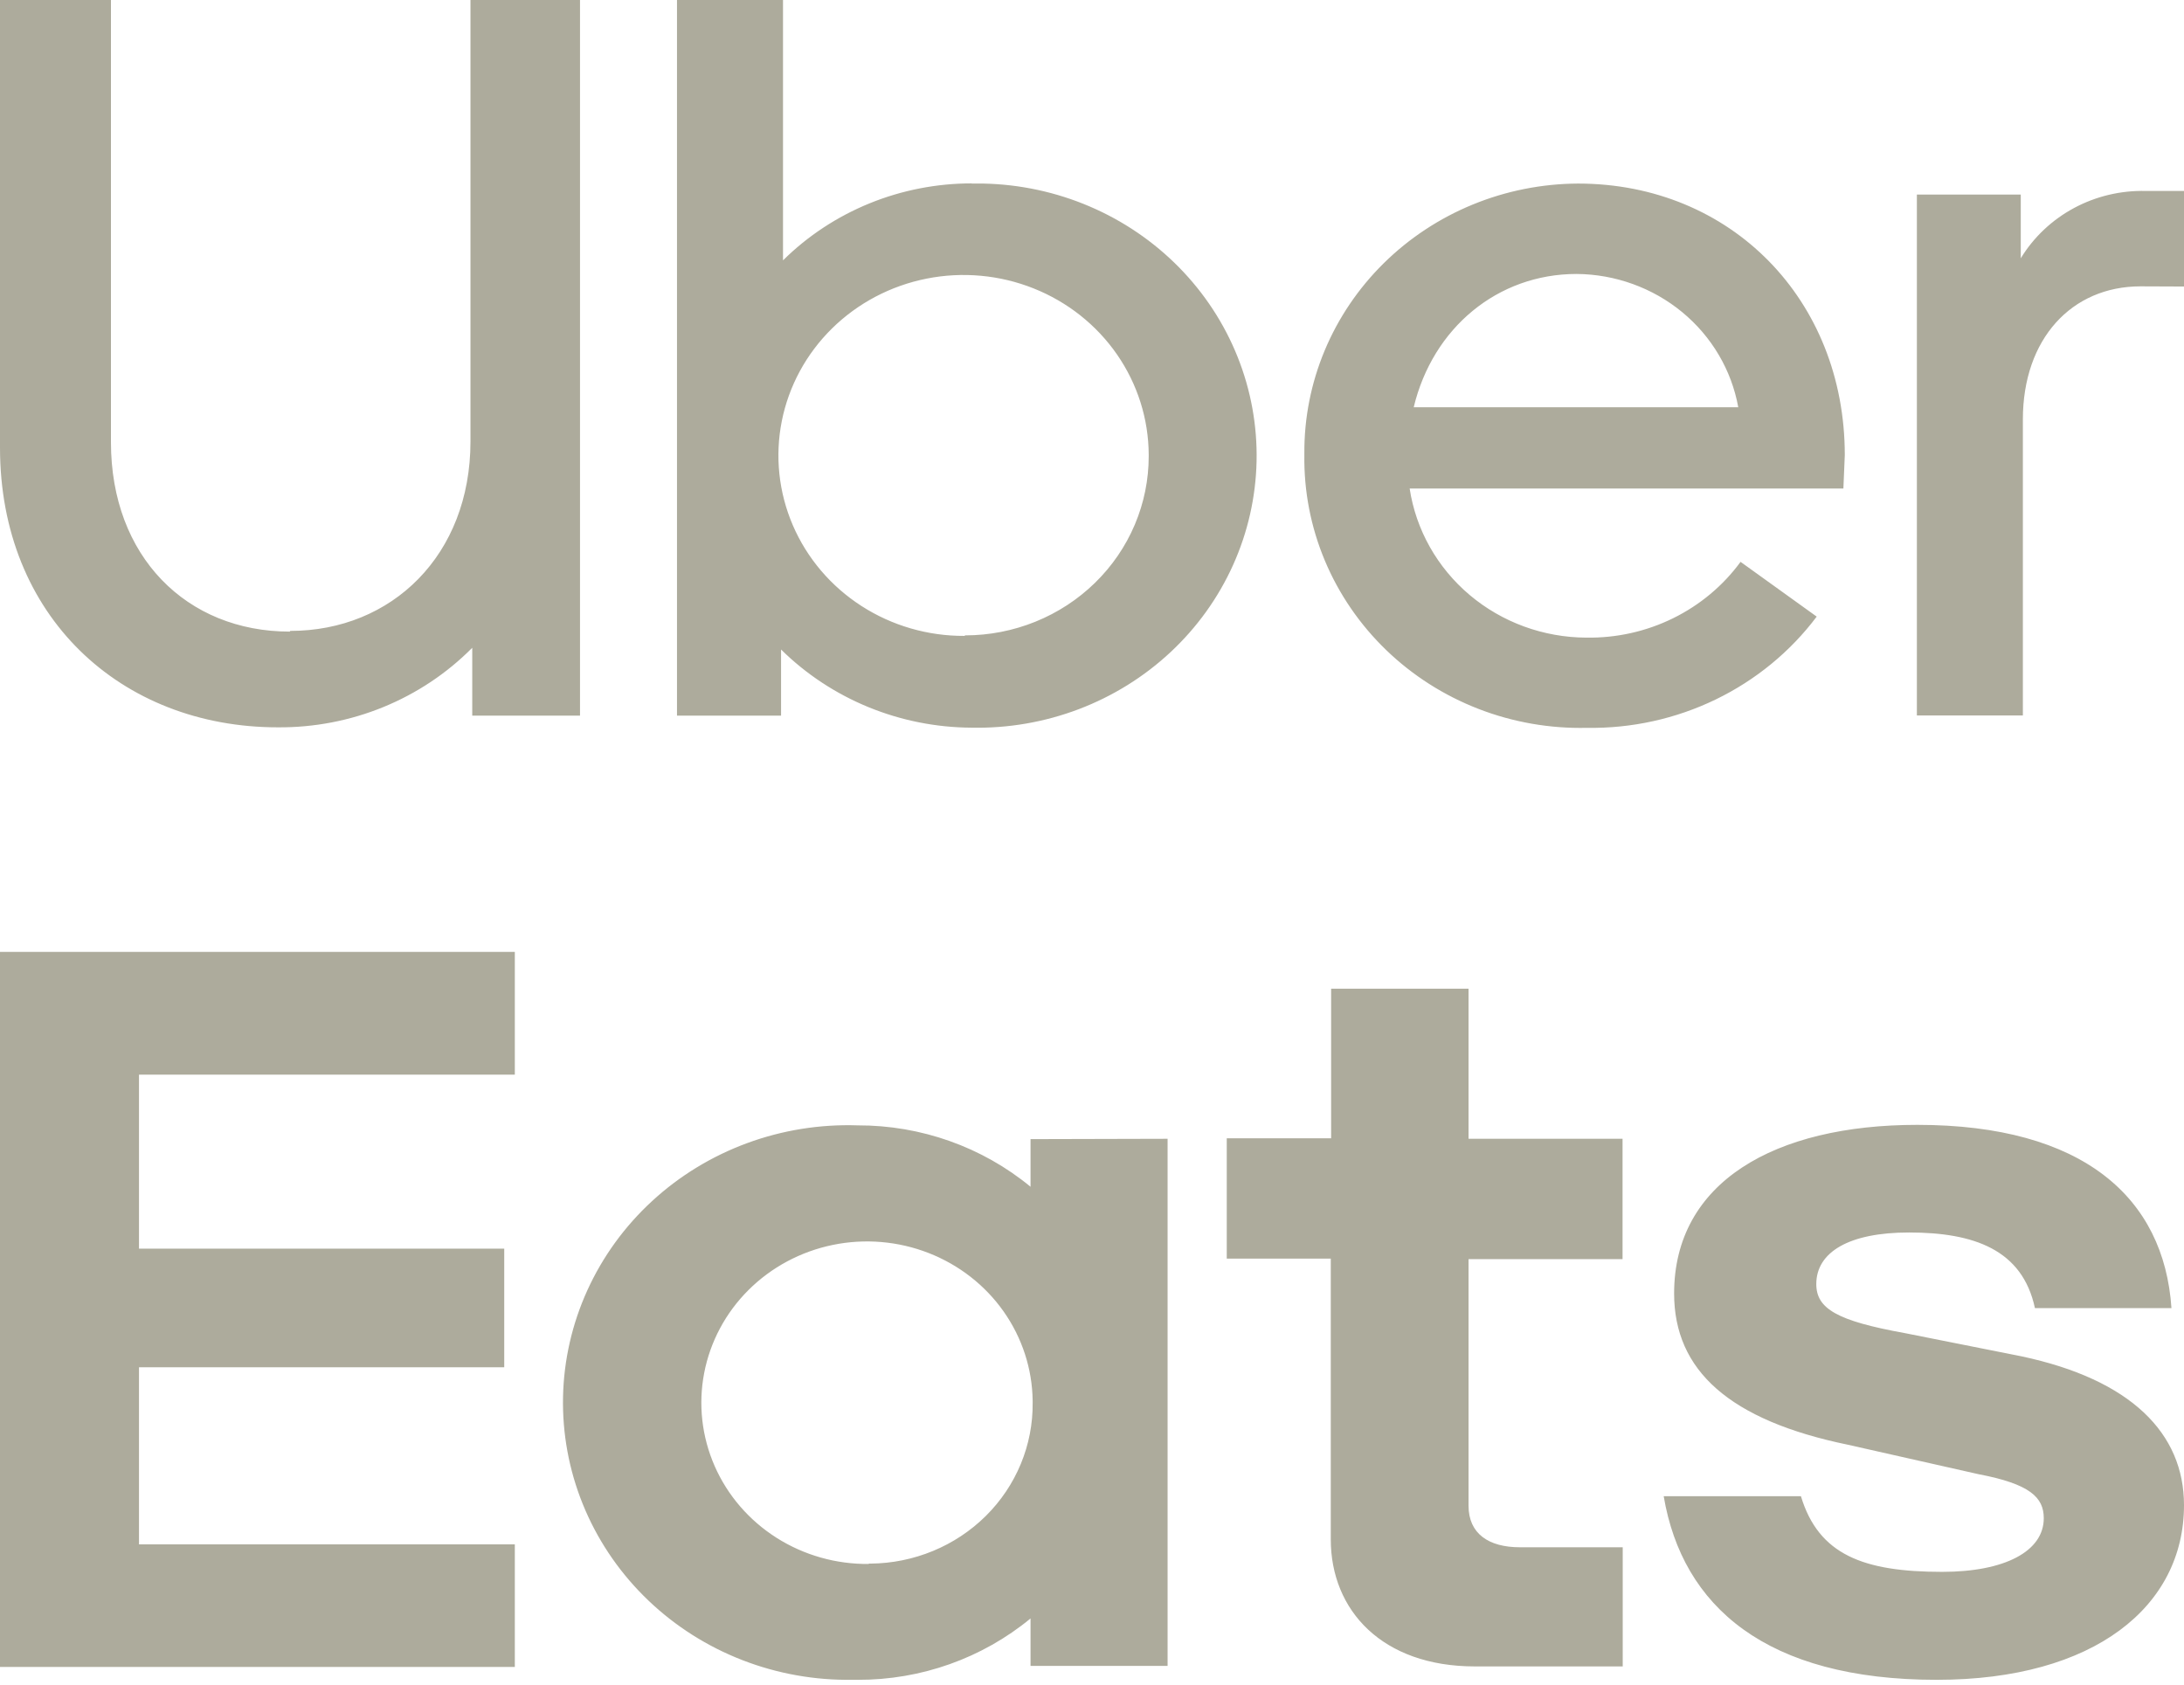
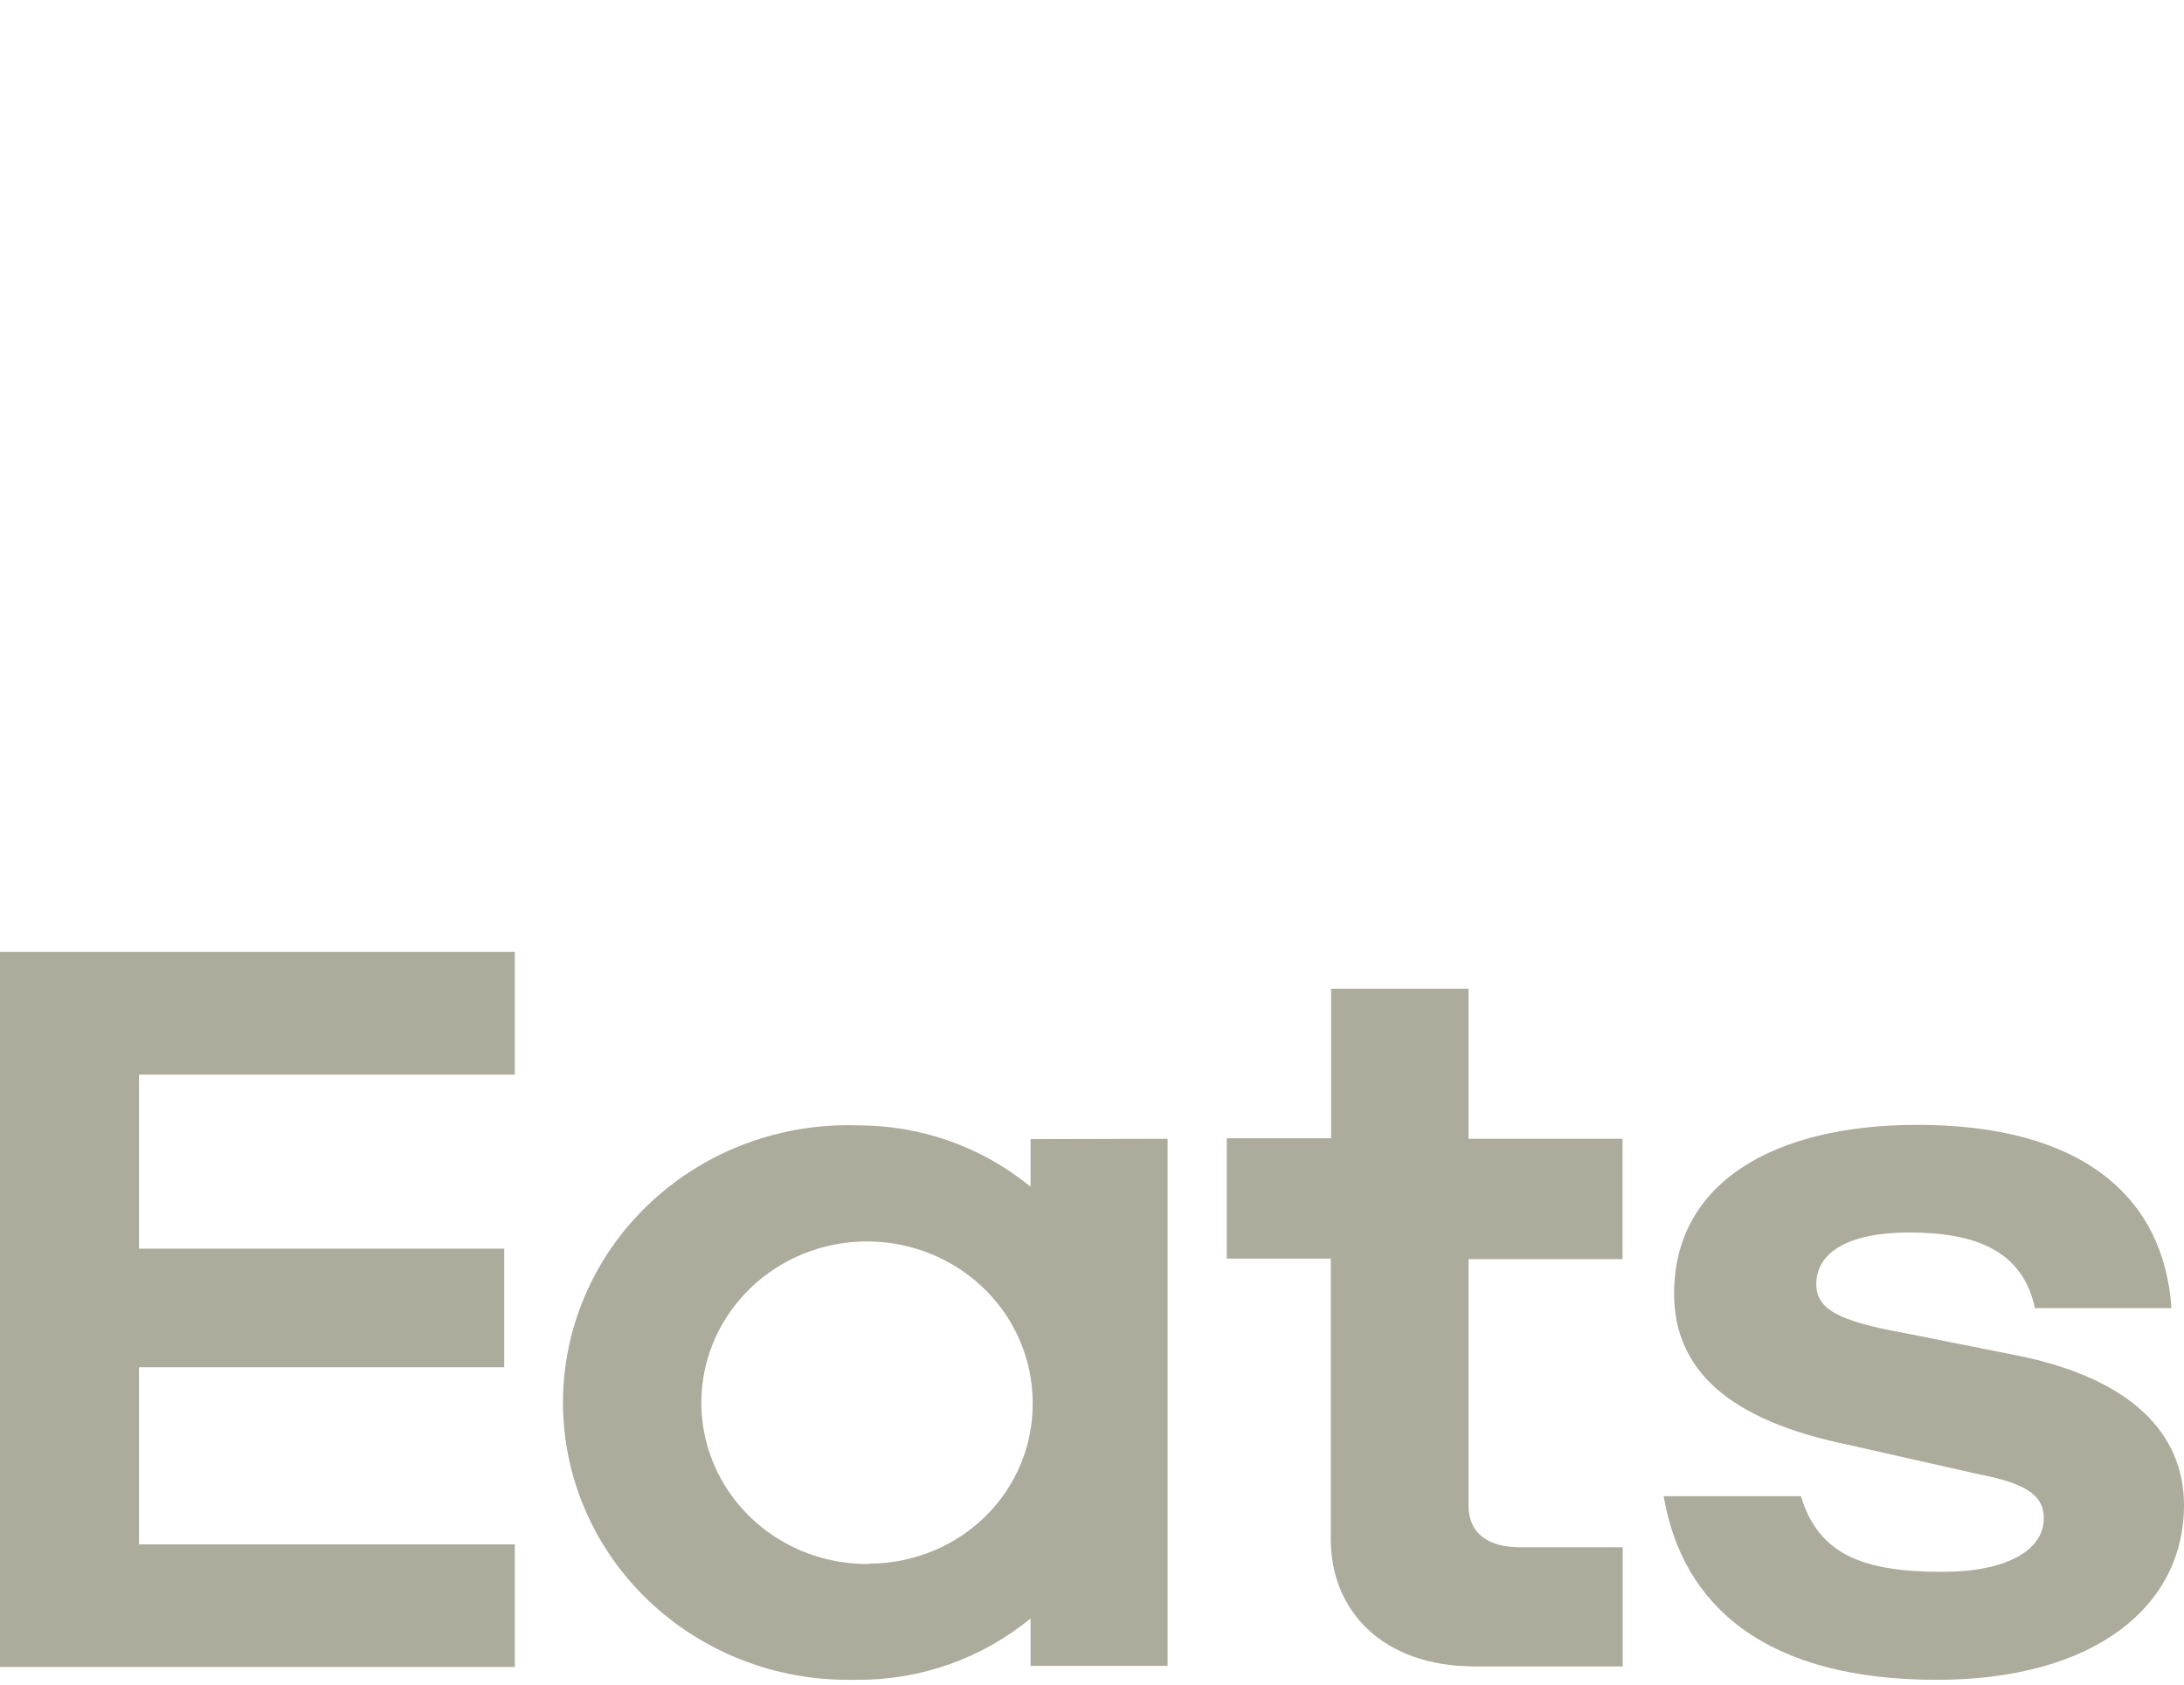
<svg xmlns="http://www.w3.org/2000/svg" width="175" height="135" viewBox="0 0 175 135" fill="none">
  <path d="M0 76.282H41.252V86.119H11.137V100.062H40.403V109.568H11.137V123.759H41.252V133.582H0V76.282ZM155.188 134.615C167.839 134.615 175 128.719 175 120.618C175 114.859 170.754 110.546 161.952 108.686L152.612 106.827C147.192 105.848 145.536 104.87 145.536 102.9C145.536 100.351 148.14 98.767 152.966 98.767C158.174 98.767 162.051 100.145 163.056 104.829H173.995C173.401 95.984 166.919 90.142 153.631 90.142C142.182 90.142 134.144 94.744 134.144 103.658C134.144 109.816 138.573 113.825 148.098 115.782L158.542 118.138C162.66 118.923 163.764 119.998 163.764 121.665C163.764 124.31 160.65 125.963 155.626 125.963C149.3 125.963 145.72 124.586 144.305 119.901H133.309C134.809 128.746 141.531 134.615 155.188 134.615ZM130.026 133.541H118.181C110.751 133.541 106.633 129.049 106.633 123.359V100.861H98.298V91.217H106.661V79.231H117.671V91.258H130.012V100.902H117.671V120.659C117.671 122.905 119.285 123.993 121.79 123.993H130.026V133.541ZM82.575 91.286V95.102C78.704 91.912 73.793 90.168 68.721 90.183C65.699 90.082 62.688 90.567 59.86 91.608C57.032 92.65 54.446 94.227 52.25 96.25C50.053 98.273 48.292 100.7 47.067 103.391C45.843 106.082 45.179 108.982 45.115 111.925C45.052 114.867 45.589 117.793 46.696 120.531C47.803 123.27 49.458 125.767 51.565 127.878C53.671 129.989 56.187 131.672 58.967 132.828C61.747 133.985 64.735 134.592 67.758 134.615H68.721C73.793 134.633 78.705 132.889 82.575 129.697V133.499H93.557V91.258L82.575 91.286ZM69.626 125.33C67.001 125.359 64.426 124.631 62.226 123.236C60.026 121.84 58.301 119.842 57.268 117.492C56.235 115.142 55.941 112.547 56.423 110.035C56.905 107.522 58.141 105.205 59.976 103.377C61.81 101.549 64.161 100.291 66.729 99.763C69.298 99.235 71.97 99.46 74.407 100.411C76.844 101.361 78.937 102.993 80.421 105.101C81.905 107.21 82.714 109.699 82.745 112.255V112.42C82.762 114.097 82.439 115.76 81.795 117.315C81.151 118.87 80.199 120.286 78.992 121.483C77.785 122.679 76.349 123.632 74.763 124.287C73.178 124.943 71.476 125.288 69.754 125.302H69.612L69.626 125.33Z" fill="#ADAB9C" />
-   <path d="M171.518 22.947C165.997 22.947 162.089 27.156 162.089 33.614V57.334H153.596V15.593H161.92V20.698C162.949 19.01 164.422 17.62 166.186 16.671C167.95 15.723 169.942 15.251 171.956 15.303H175V22.961L171.518 22.947ZM147.82 36.47C147.82 24.051 138.732 14.71 126.444 14.71C123.547 14.724 120.681 15.295 118.011 16.39C115.341 17.485 112.918 19.082 110.881 21.09C108.845 23.098 107.234 25.478 106.142 28.093C105.05 30.709 104.497 33.508 104.516 36.332V36.47C104.475 39.37 105.035 42.248 106.161 44.933C107.288 47.617 108.959 50.052 111.073 52.093C113.188 54.133 115.703 55.737 118.468 56.808C121.233 57.88 124.191 58.396 127.166 58.327C130.741 58.383 134.278 57.603 137.48 56.052C140.682 54.501 143.456 52.225 145.569 49.413L139.468 45.025C138.067 46.938 136.21 48.489 134.057 49.547C131.904 50.605 129.52 51.136 127.109 51.097C123.674 51.084 120.357 49.871 117.76 47.679C115.163 45.486 113.457 42.46 112.953 39.147H147.707L147.82 36.47ZM113.279 32.634C114.807 26.273 120.003 21.954 126.331 21.954C129.43 21.979 132.422 23.061 134.788 25.011C137.154 26.962 138.745 29.659 139.284 32.634H113.279ZM77.888 14.696C75.07 14.693 72.279 15.236 69.678 16.295C67.078 17.354 64.719 18.907 62.741 20.864V0H54.247V57.348H62.585V52.049C64.581 54.019 66.957 55.587 69.575 56.662C72.194 57.737 75.004 58.298 77.845 58.313C80.783 58.374 83.703 57.87 86.441 56.831C89.178 55.791 91.679 54.236 93.8 52.255C95.921 50.273 97.621 47.904 98.802 45.282C99.984 42.66 100.624 39.837 100.687 36.974C100.749 34.111 100.232 31.264 99.165 28.595C98.099 25.927 96.504 23.489 94.471 21.422C92.438 19.355 90.007 17.698 87.317 16.546C84.627 15.394 81.731 14.77 78.794 14.71H77.831L77.888 14.696ZM77.279 50.959C74.345 50.972 71.472 50.138 69.025 48.56C66.578 46.982 64.665 44.733 63.529 42.095C62.394 39.458 62.086 36.552 62.644 33.744C63.203 30.936 64.603 28.353 66.668 26.321C68.733 24.289 71.37 22.9 74.245 22.328C77.12 21.757 80.104 22.029 82.82 23.111C85.537 24.193 87.863 26.036 89.504 28.406C91.146 30.777 92.03 33.569 92.044 36.429V36.553C92.046 38.437 91.667 40.304 90.929 42.046C90.191 43.788 89.108 45.37 87.742 46.704C86.376 48.038 84.754 49.097 82.969 49.82C81.183 50.543 79.269 50.916 77.336 50.917L77.279 50.959ZM23.259 50.559C31.399 50.559 37.698 44.487 37.698 35.38V0H46.475V57.348H37.84V51.911C35.823 53.947 33.403 55.562 30.726 56.658C28.049 57.754 25.171 58.307 22.268 58.286C9.669 58.286 0 49.372 0 35.877V0H8.89V35.435C8.89 44.597 14.949 50.614 23.216 50.614L23.259 50.559Z" fill="#ADAB9C" />
</svg>